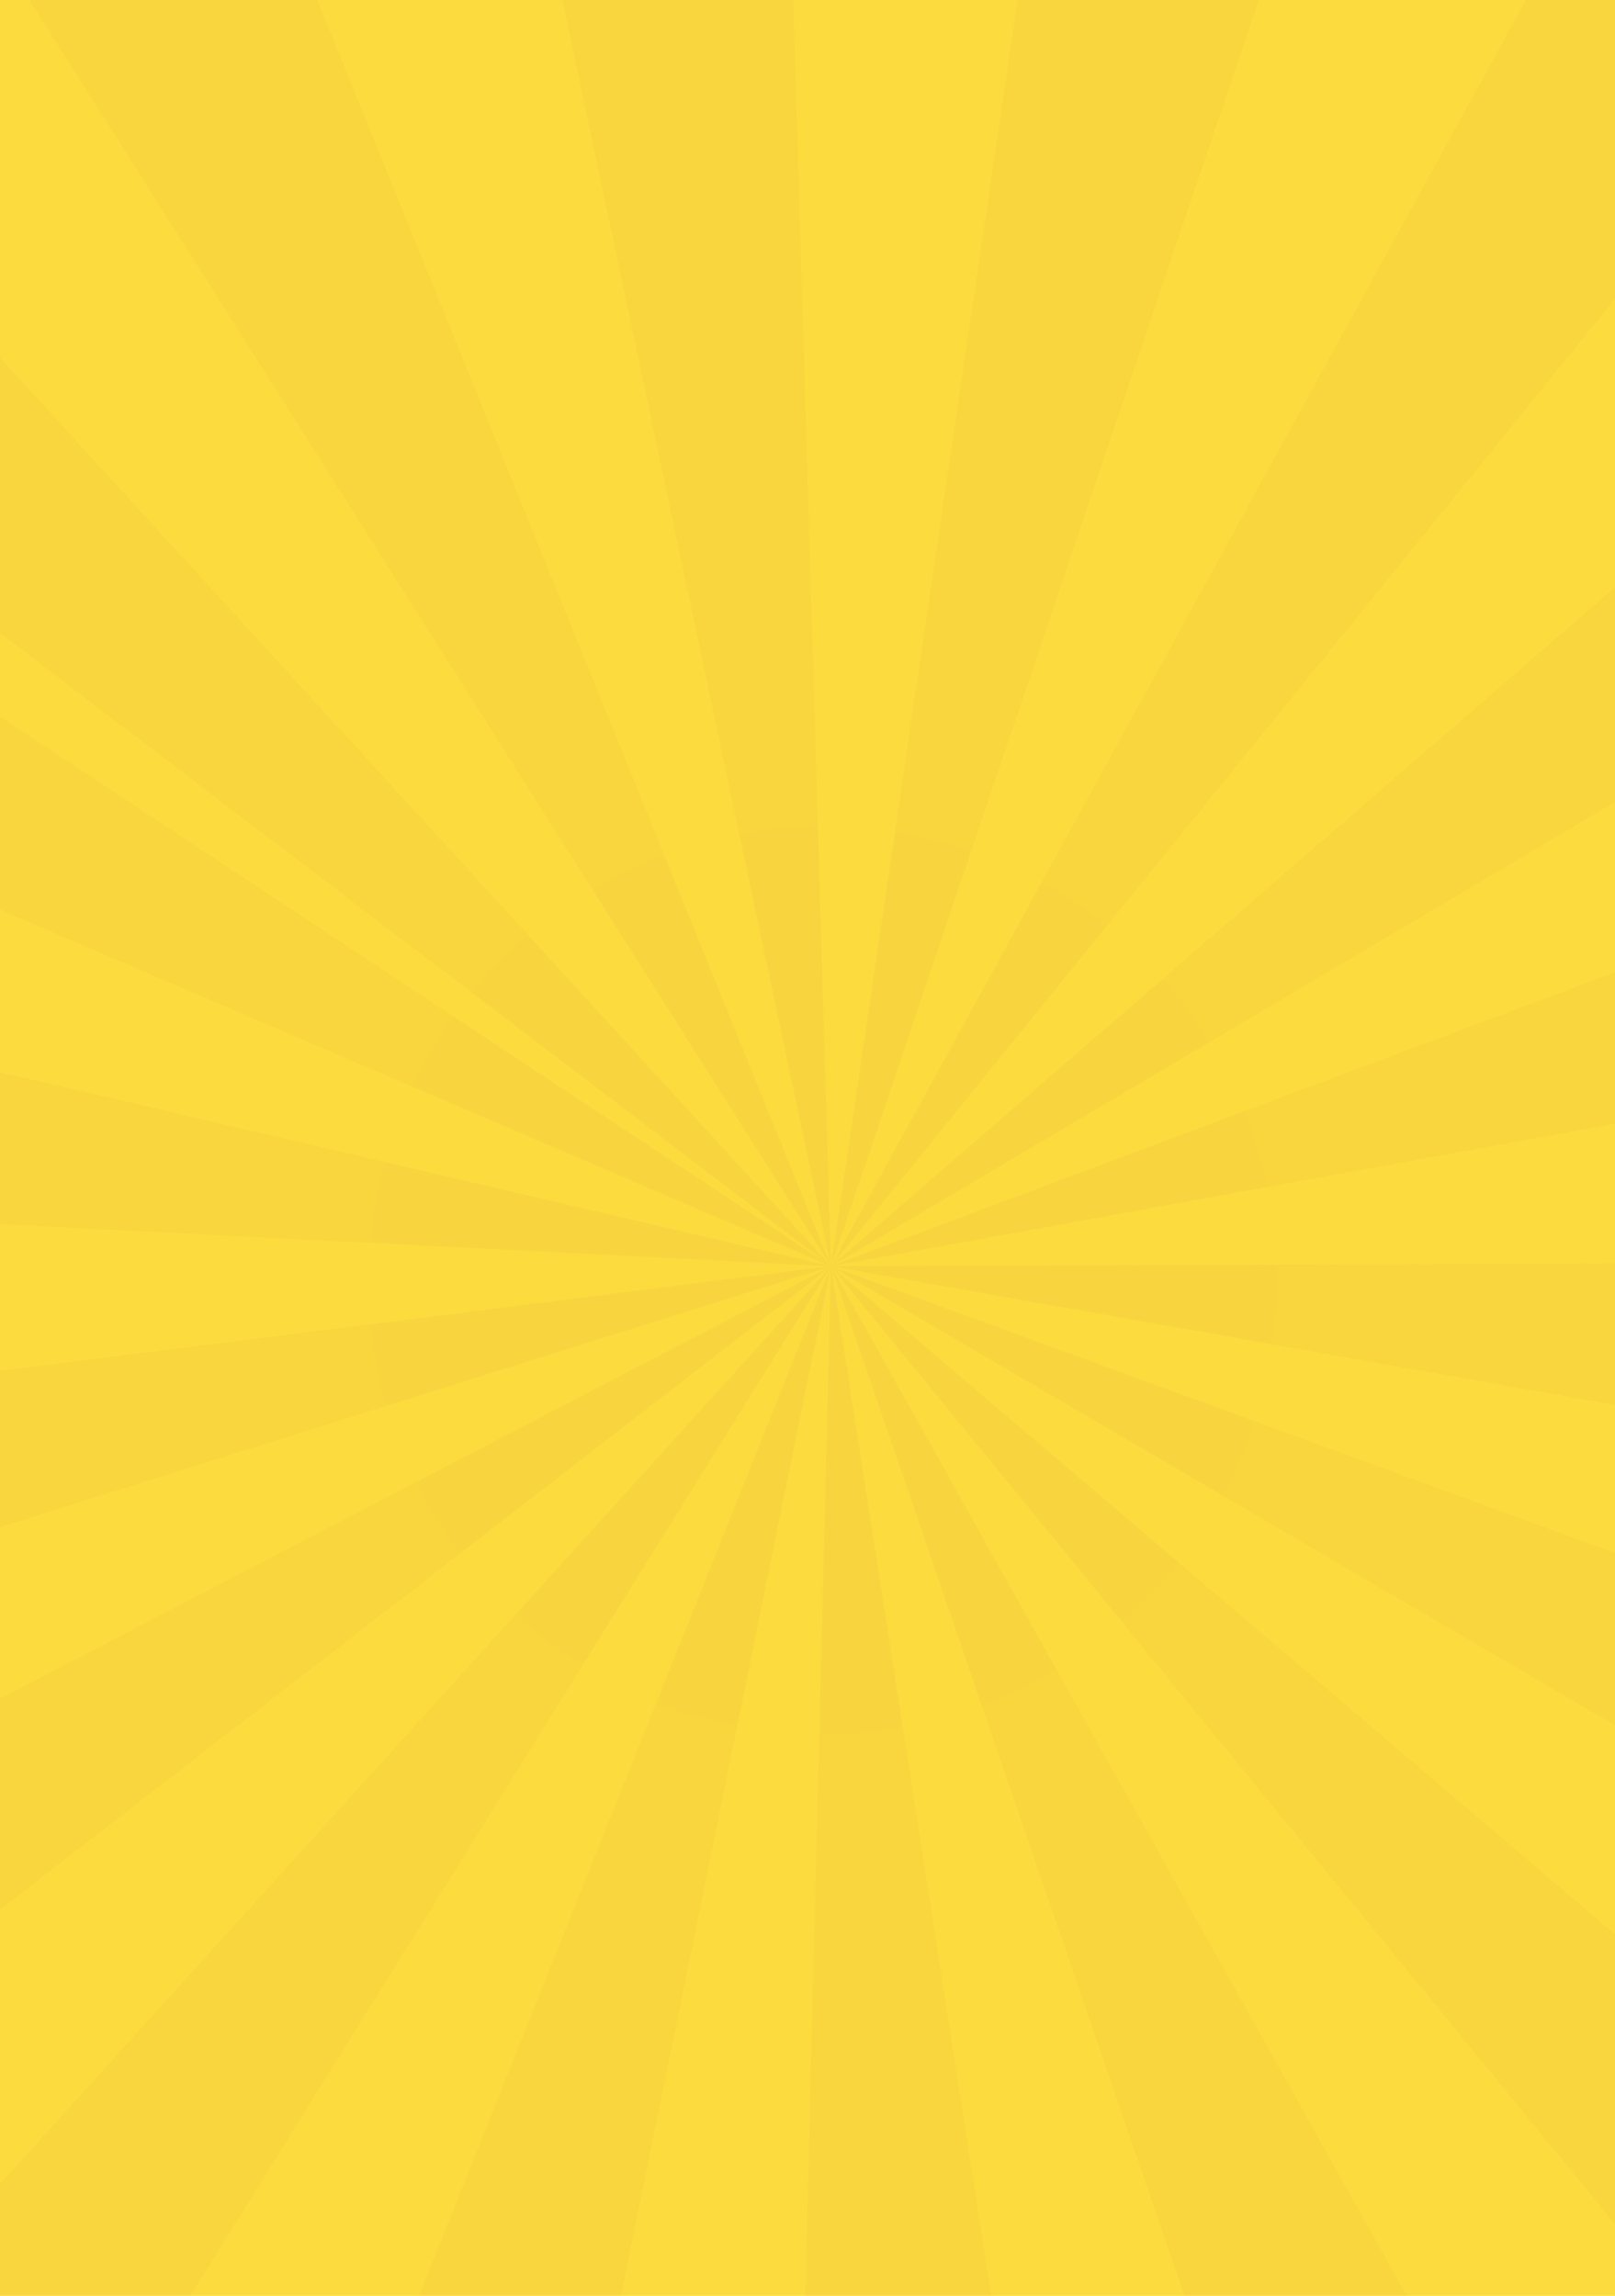
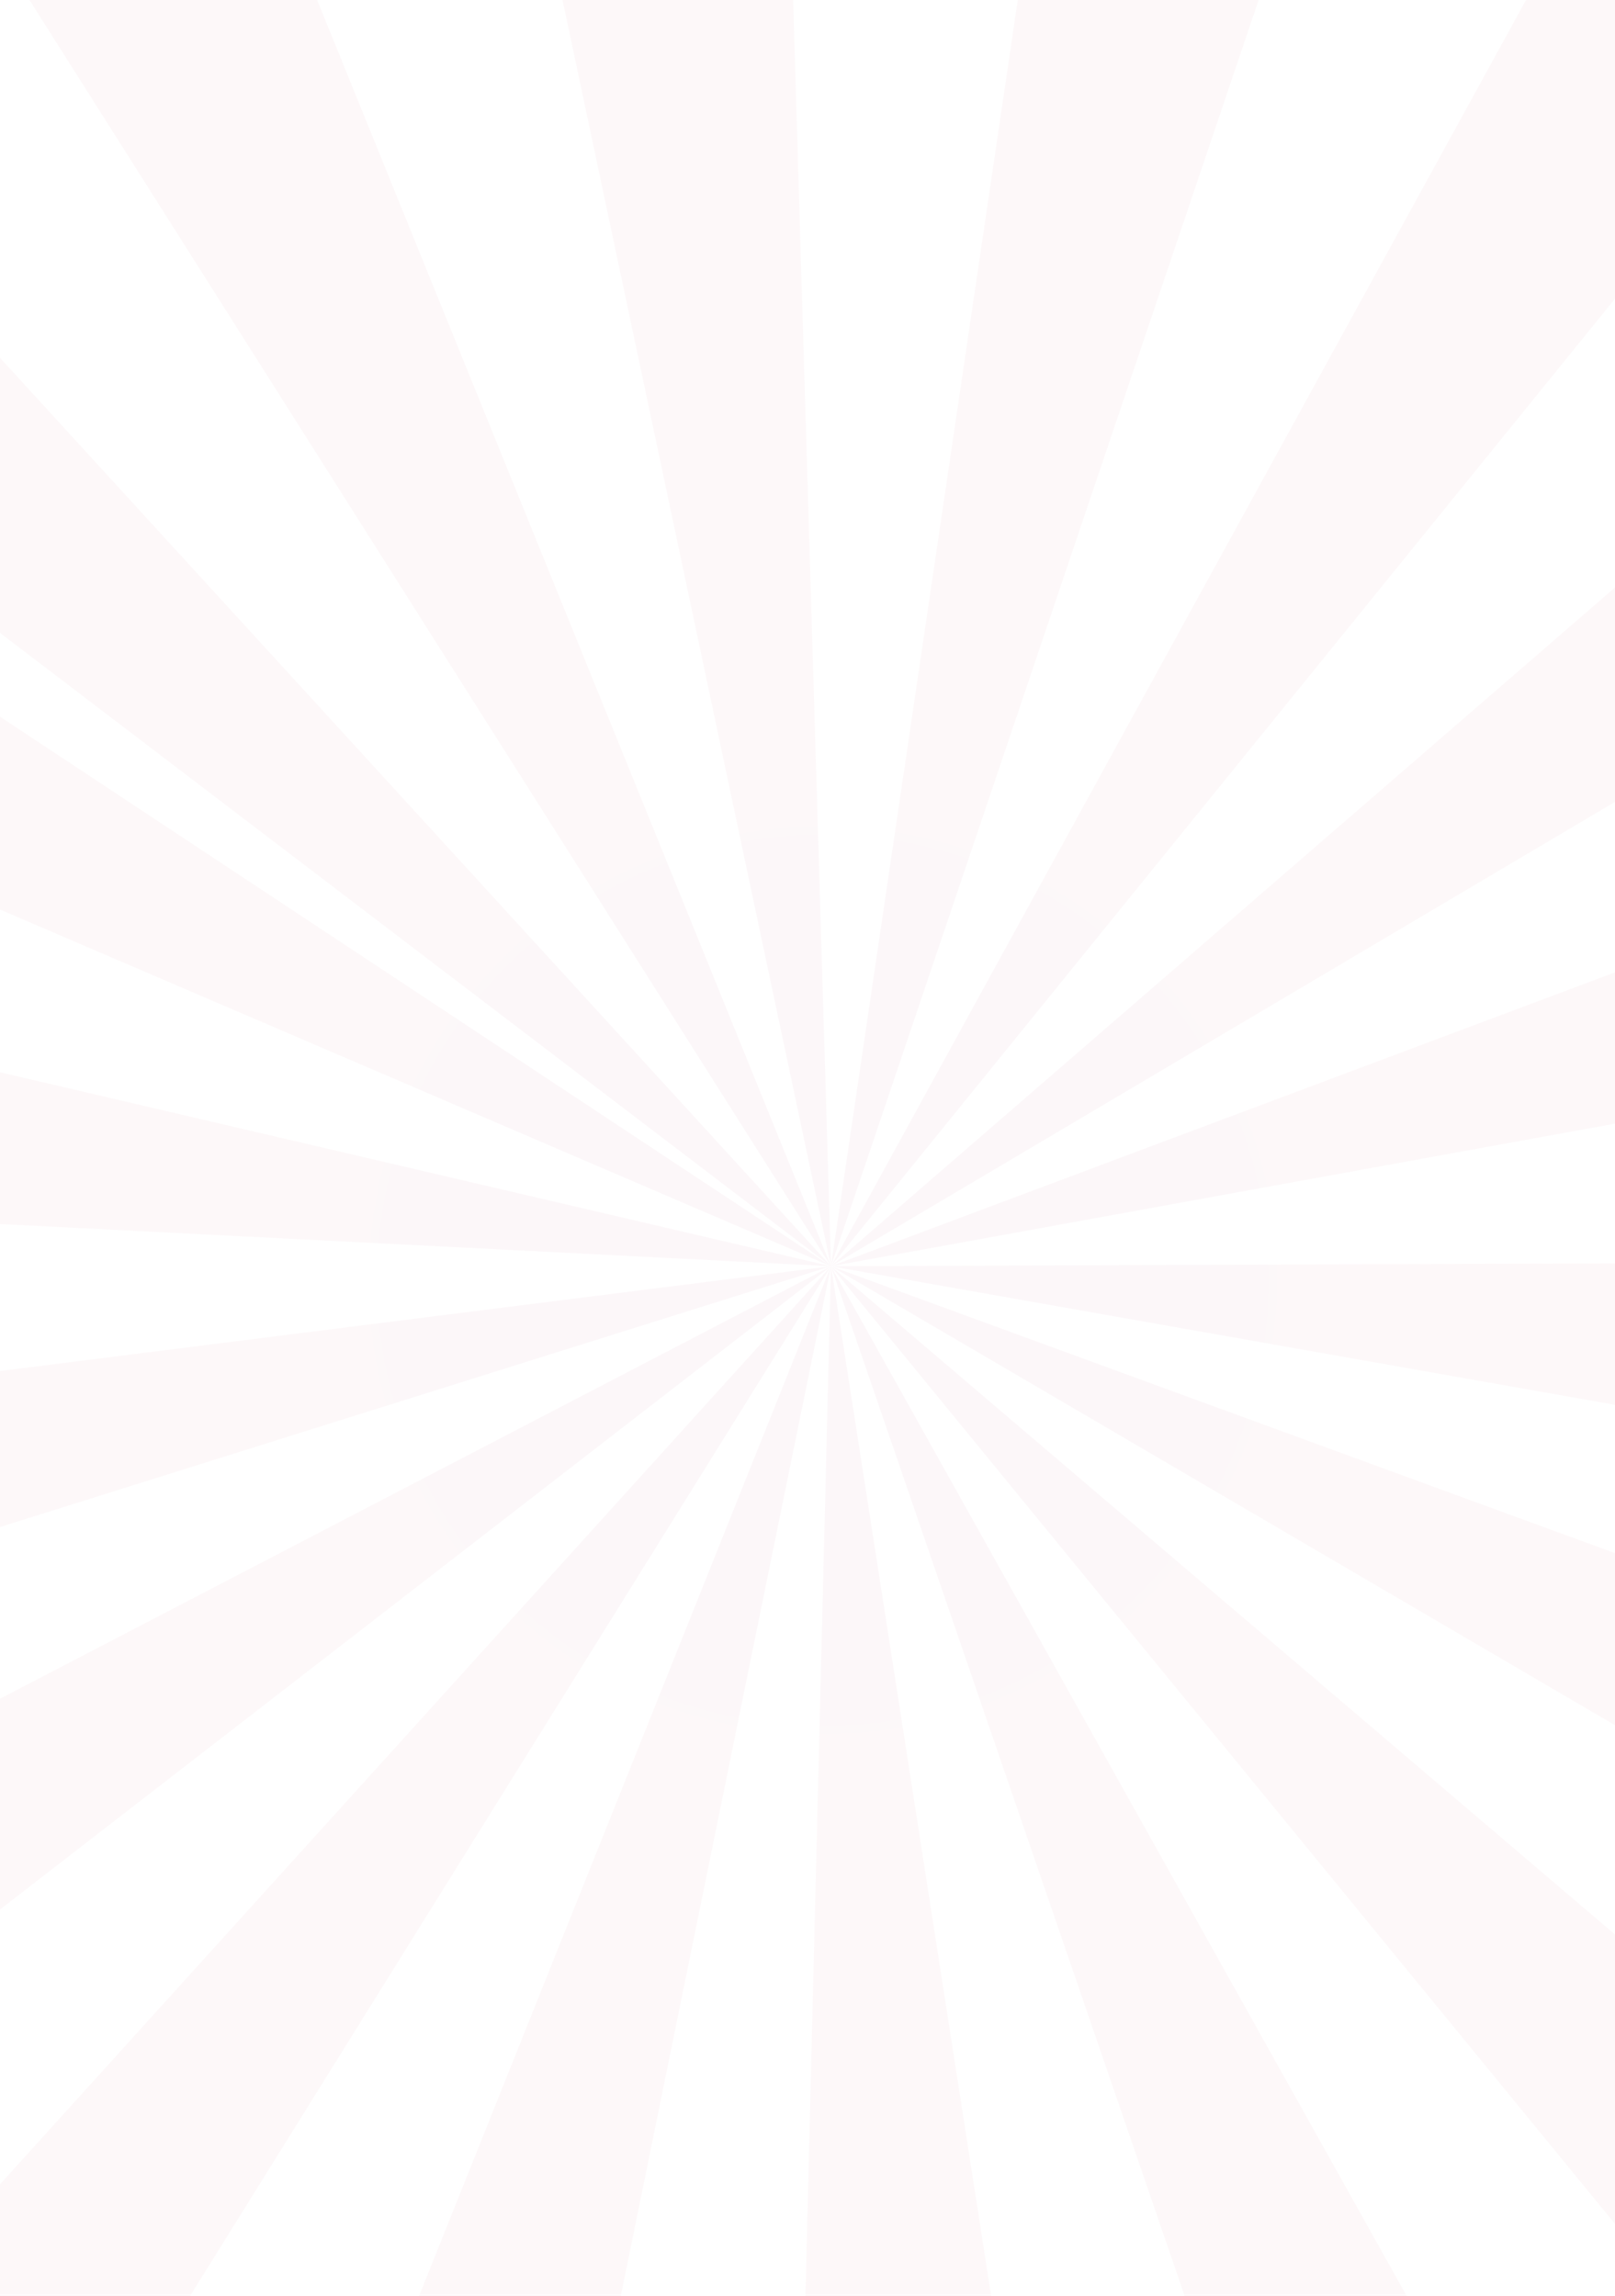
<svg xmlns="http://www.w3.org/2000/svg" id="Layer_1" data-name="Layer 1" viewBox="0 0 640 910">
  <defs>
    <style>.cls-1{fill:none;}.cls-2{clip-path:url(#clip-path);}.cls-3{fill:#fbdb3e;}.cls-4{clip-path:url(#clip-path-2);}.cls-5{fill-rule:evenodd;isolation:isolate;opacity:0.03;fill:url(#radial-gradient);}</style>
    <clipPath id="clip-path">
-       <path class="cls-1" d="M320.24,455.2-181,73-93.45,2.81Zm0,0-337-532.46,106.6-35.36Zm0,0L189.63-161l112.26,3.84ZM412.16-168,516.25-125.3l-196,580.5ZM320.24,455.2,623.34-97.11,706.08-21Zm0,0L796.64,42.61l51,100.09Zm0,0L910.59,233.84l13,111.6Zm0,0,630.55-2.33L924.1,562,320.24,455.2Zm0,0,592,216.69L849.37,765Zm0,0L799.82,864.05l-91.41,65.39Zm0,0,307.44,550L519.25,1034.7Zm-15.18,612.36L320.24,455,417,1077.4ZM320.24,455.2,194.3,1072.4,92.7,1024.13Zm0,0L-12.54,989.93l-78.41-80.4Zm0,0L-178,841l-45.54-102.75Zm0,0L-281.28,644l-6.84-112.1Zm-629.71-32,32.53-107.42L320.24,455.2Zm629.71,32L-259.09,206.49l67.89-89.58Z" />
+       <path class="cls-1" d="M320.24,455.2-181,73-93.45,2.81Zm0,0-337-532.46,106.6-35.36Zm0,0L189.63-161l112.26,3.84ZM412.16-168,516.25-125.3l-196,580.5ZM320.24,455.2,623.34-97.11,706.08-21Zm0,0L796.64,42.61l51,100.09Zm0,0L910.59,233.84l13,111.6Zm0,0,630.55-2.33L924.1,562,320.24,455.2Zm0,0,592,216.69L849.37,765Zm0,0L799.82,864.05l-91.41,65.39Zm0,0,307.44,550L519.25,1034.7Zm-15.18,612.36L320.24,455,417,1077.4ZM320.24,455.2,194.3,1072.4,92.7,1024.13Zm0,0L-12.54,989.93l-78.41-80.4Zm0,0L-178,841l-45.54-102.75Zm0,0l-6.84-112.1Zm-629.71-32,32.53-107.42L320.24,455.2Zm629.71,32L-259.09,206.49l67.89-89.58Z" />
    </clipPath>
    <clipPath id="clip-path-2">
      <rect class="cls-1" x="-6.74" y="-8.49" width="652.6" height="927.38" />
    </clipPath>
    <radialGradient id="radial-gradient" cx="-1179.43" cy="386.41" r="1.67" gradientTransform="translate(423032.6 -137982.07) scale(358.4)" gradientUnits="userSpaceOnUse">
      <stop offset="0" stop-color="#b10e3d" />
      <stop offset="1" stop-color="#c6174d" />
    </radialGradient>
  </defs>
  <g class="cls-2">
-     <rect class="cls-3" x="2.62" y="3.14" width="633.88" height="900.78" />
-   </g>
-   <rect class="cls-3" x="-15.37" y="-20.74" width="669.84" height="951.89" />
+     </g>
  <g class="cls-4">
    <path class="cls-5" d="M329.3,501.91-172,119.74l87.58-70.22Zm0,0L-7.66-30.55,98.93-65.92Zm0,0L198.69-114.29,311-110.46ZM421.21-121.3,525.3-78.59l-196,580.5ZM329.3,501.91,632.4-50.4l82.73,76.06Zm0,0L805.71,89.38l51,100.09Zm0,0L919.64,280.55l13,111.6Zm0,0,630.55-2.34-26.69,109.1L329.3,501.91Zm0,0,592,216.68-62.95,93.09Zm0,0L808.88,910.76l-91.41,65.39Zm0,0,307.43,550-108.42,29.53Zm-15.18,612.36L329.3,501.74l96.75,622.37ZM329.3,501.91l-125.94,617.2L101.77,1070.9Zm0,0L-3.49,1036.7l-78.4-80.4Zm0,0L-169,887.74-214.5,785Zm0,0L-272.22,690.74l-6.84-112.1Zm-629.71-32,32.53-107.43L329.3,501.91Zm629.71,32L-250,253.19l67.89-89.57Z" />
  </g>
</svg>